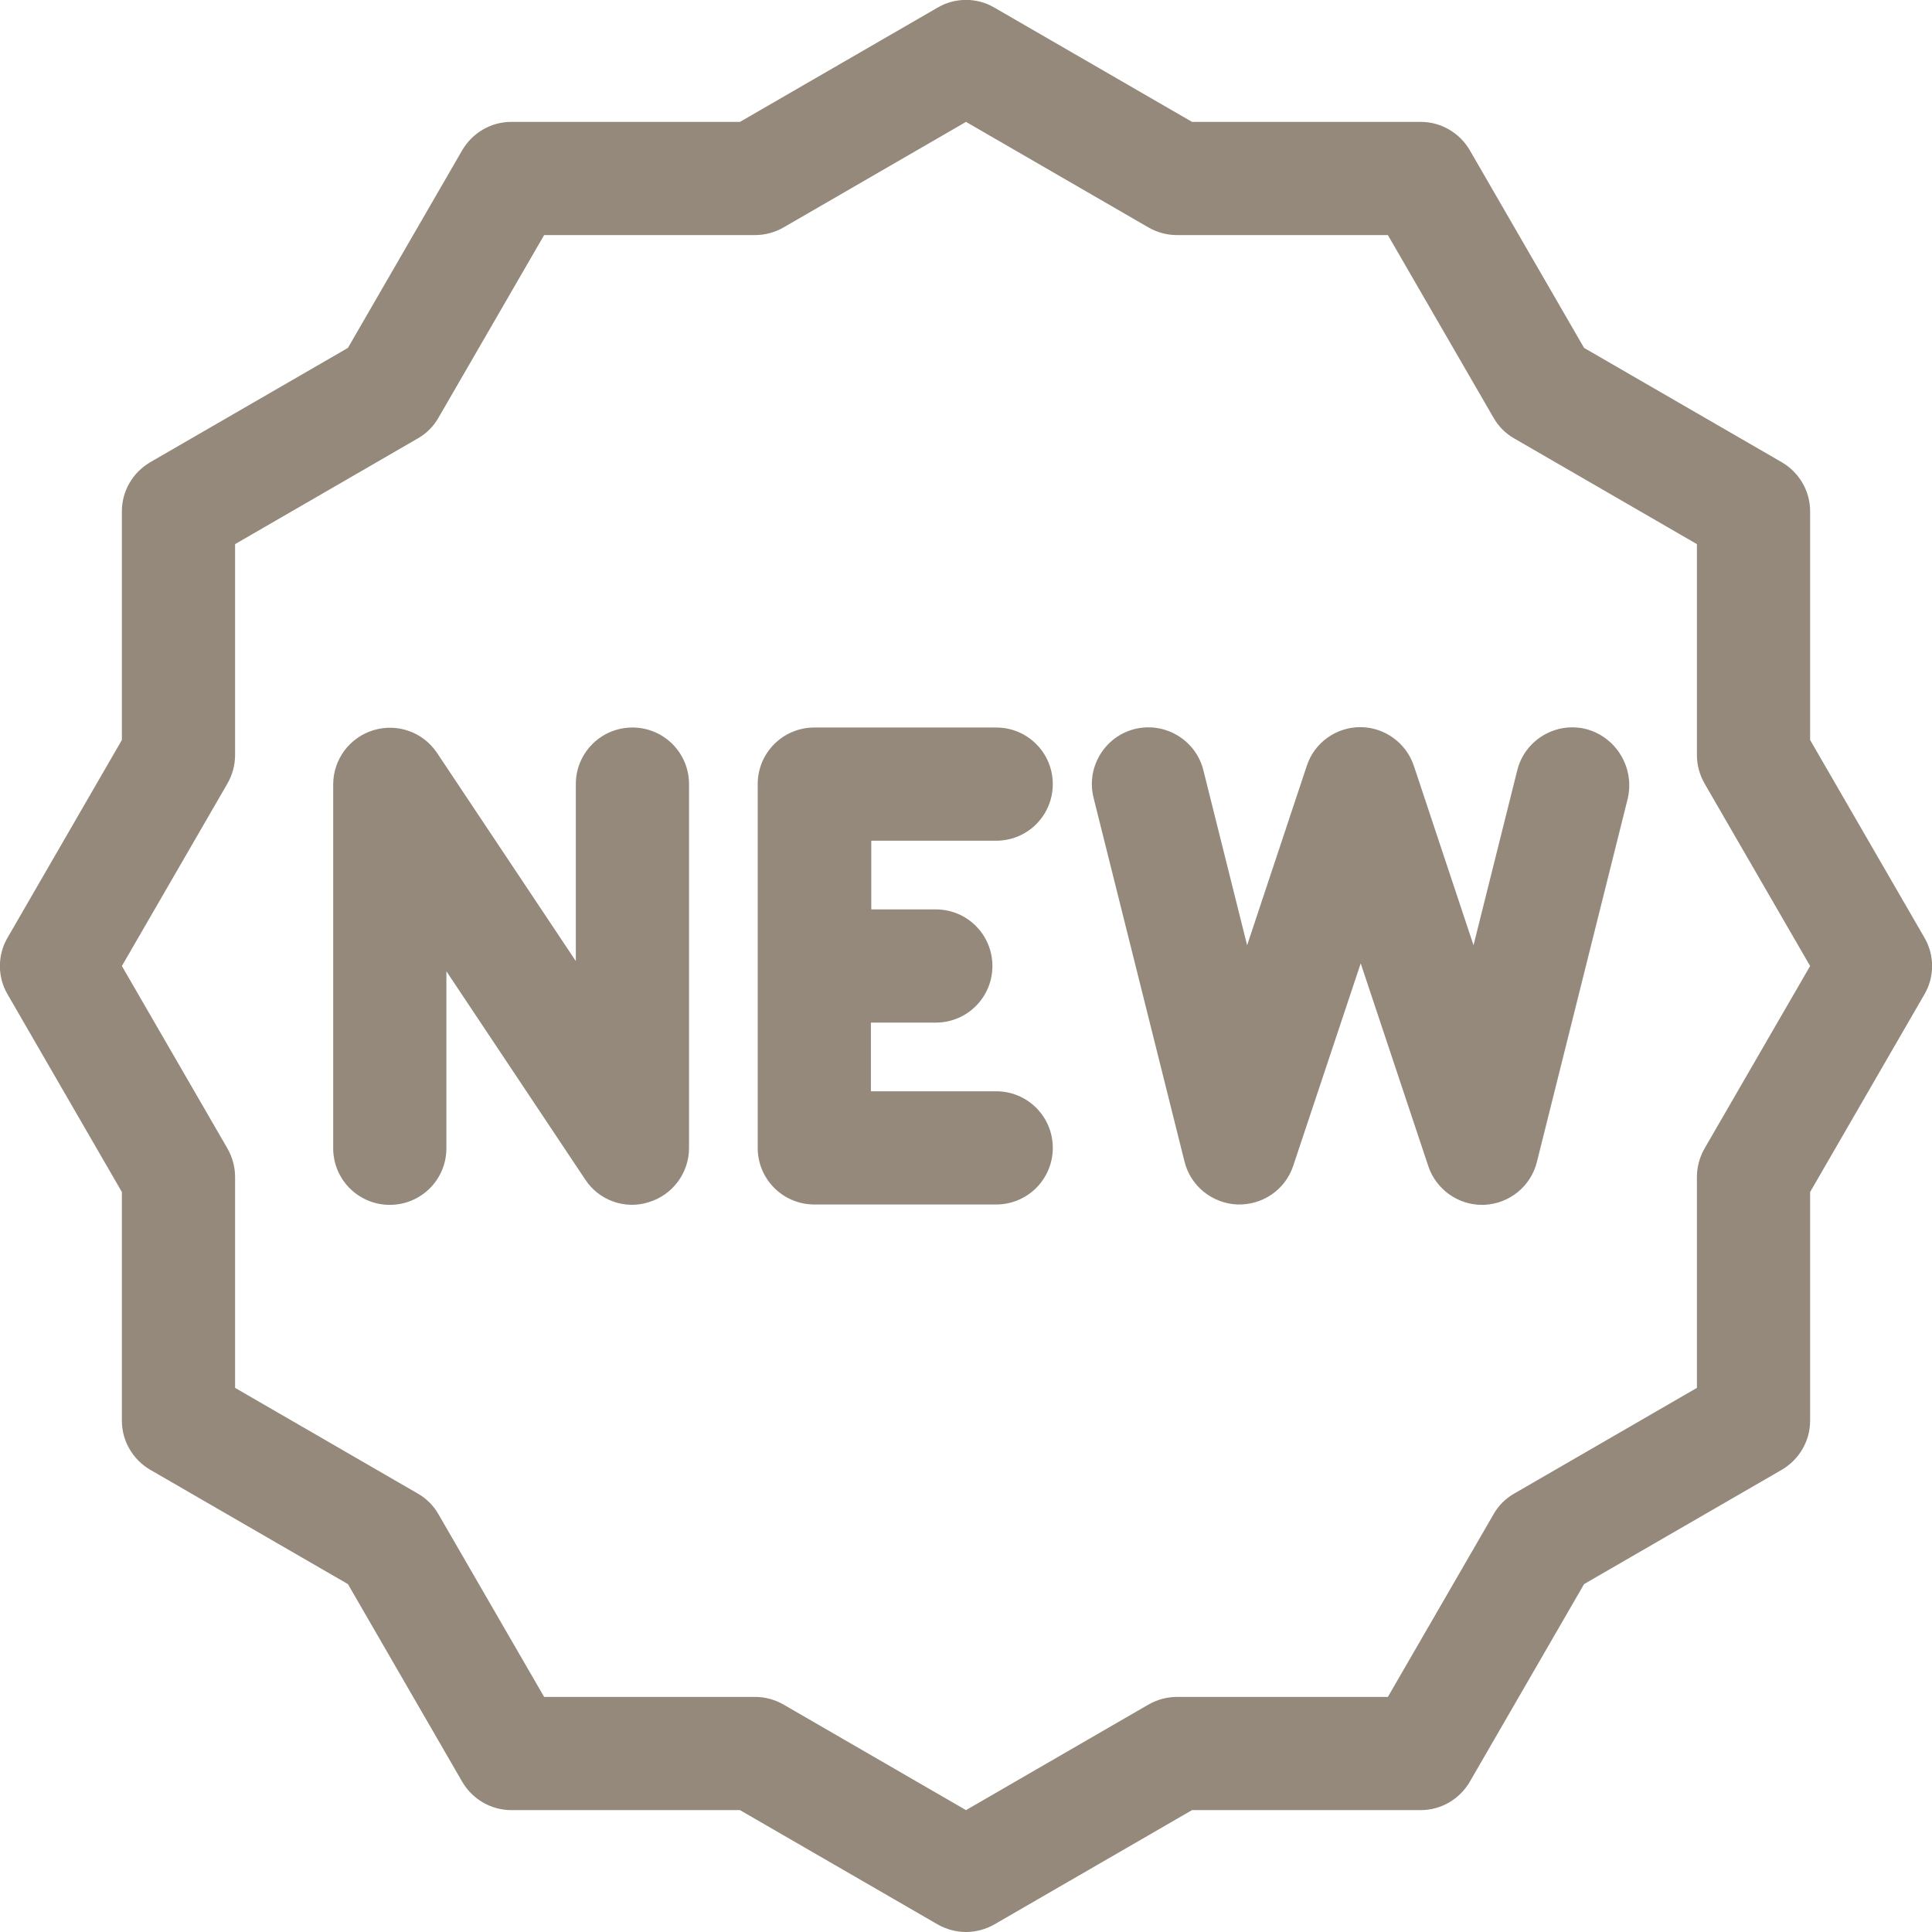
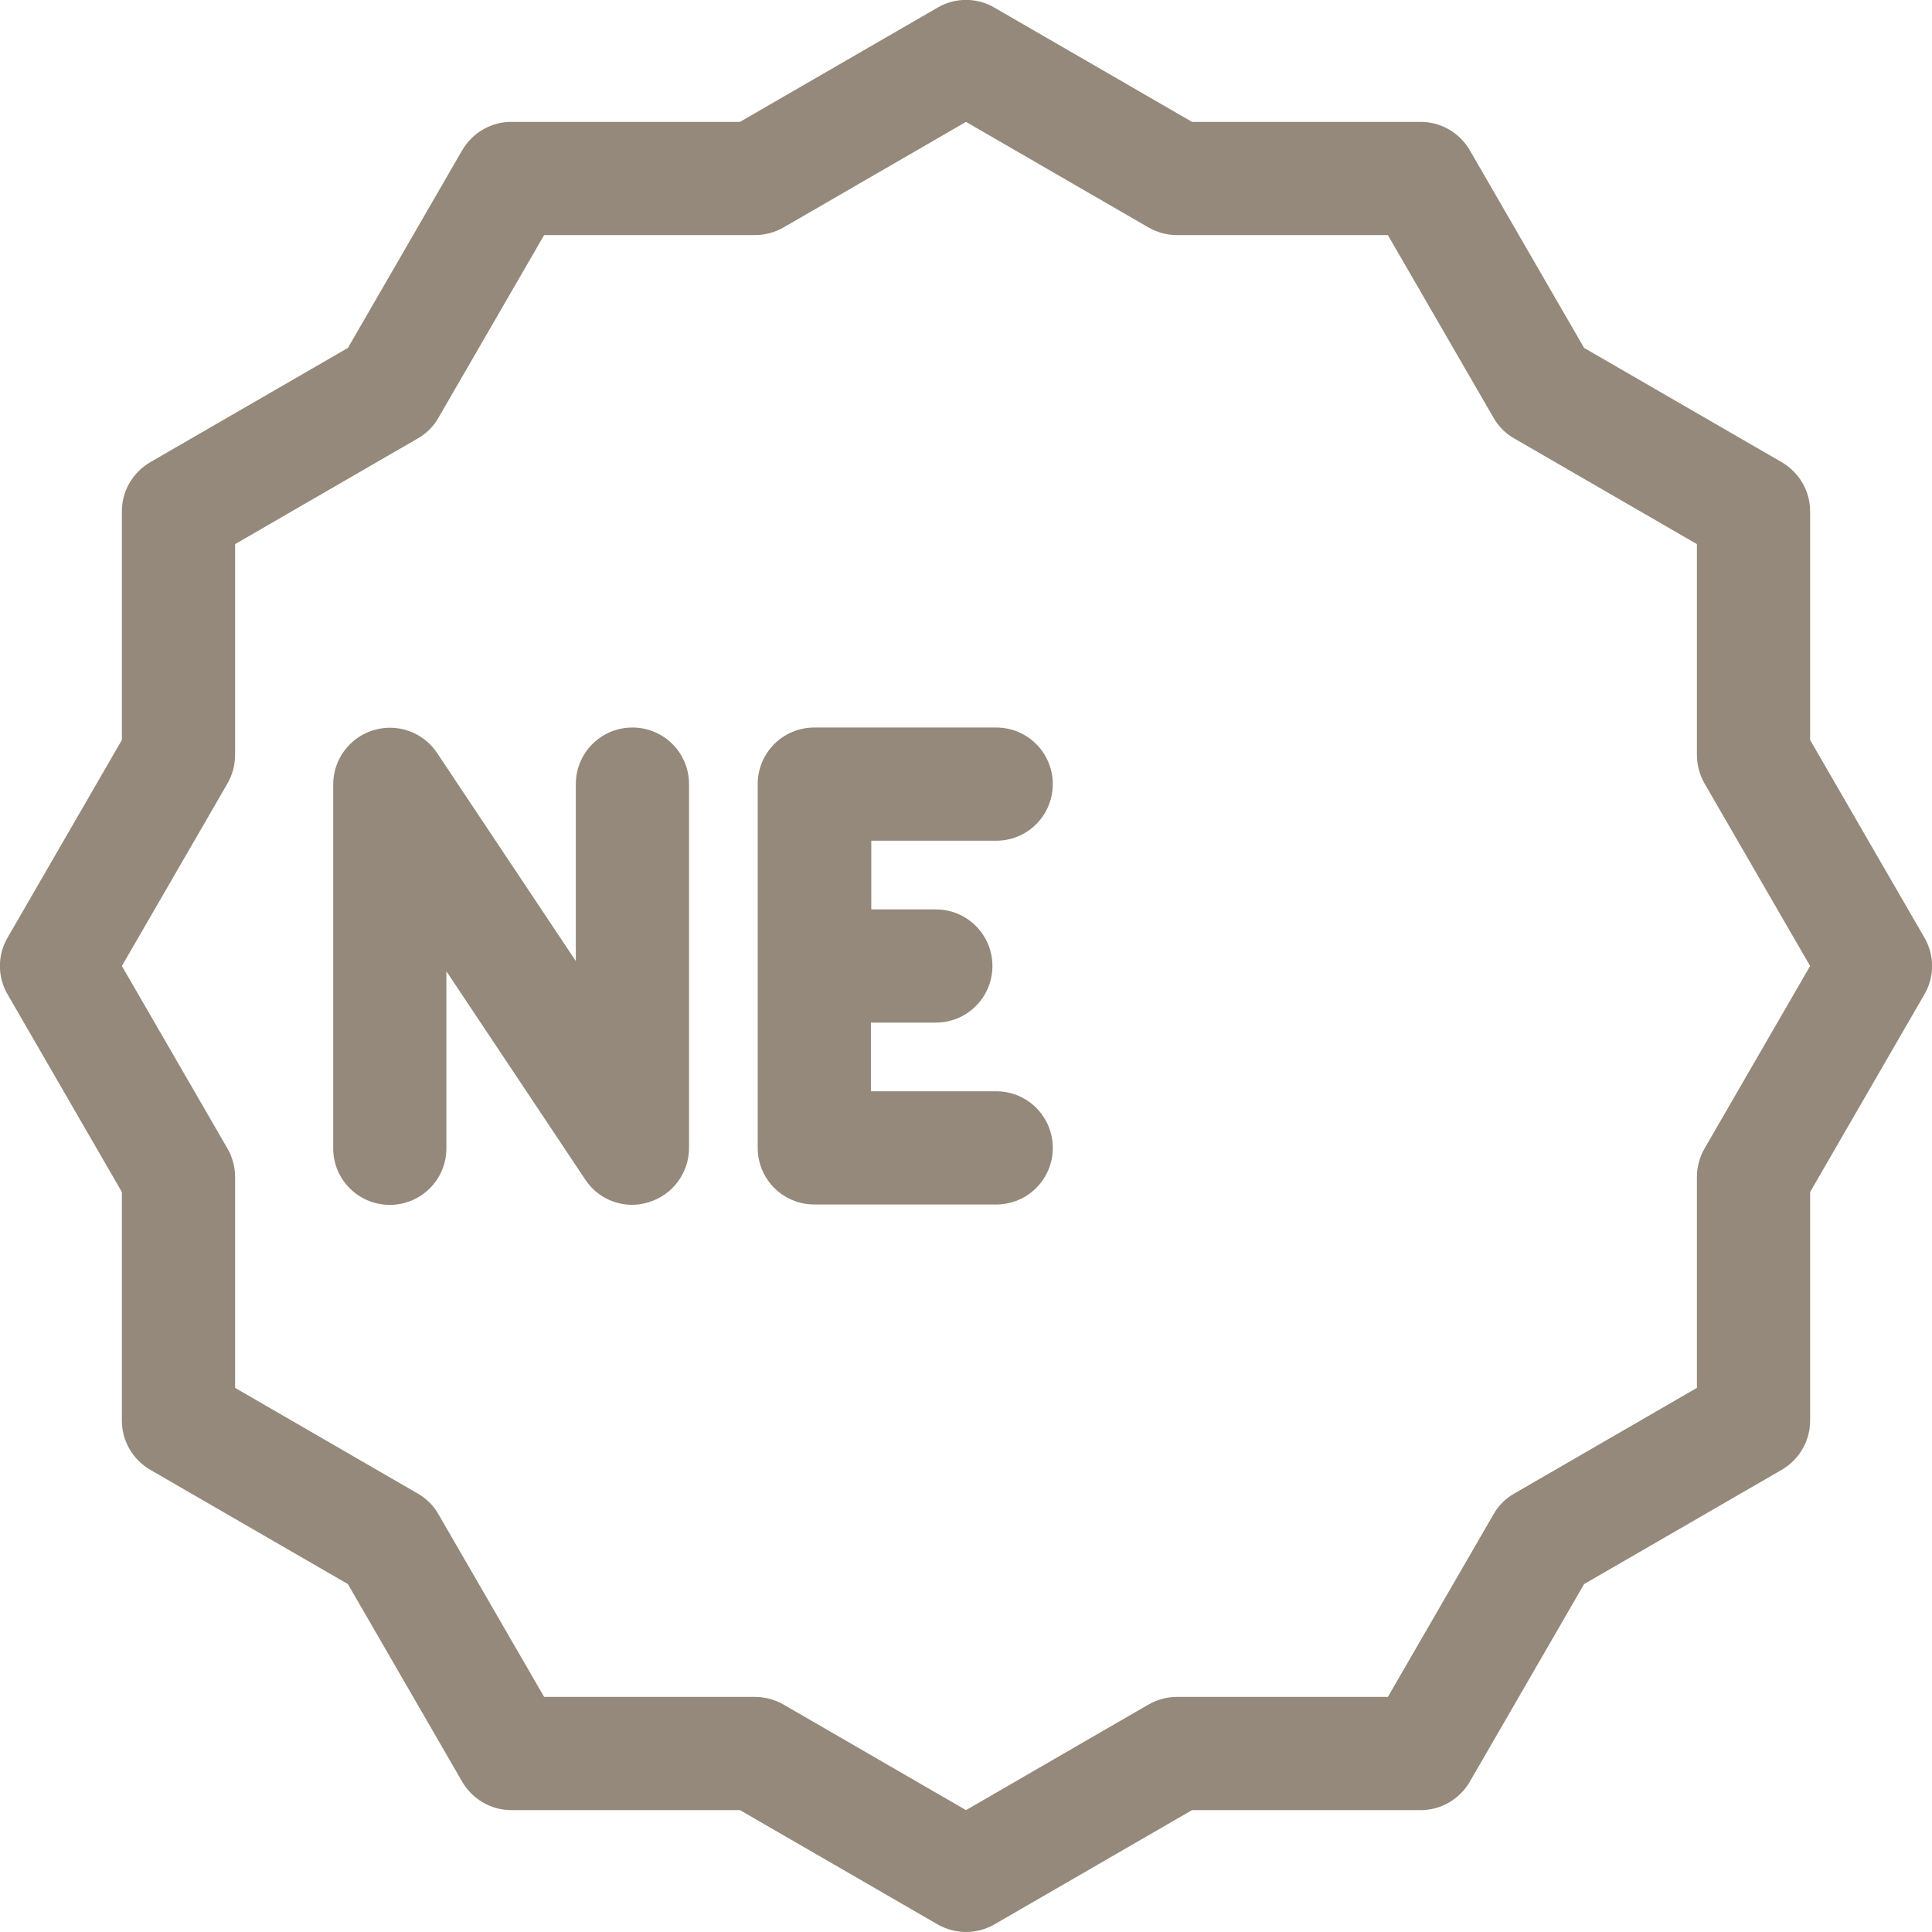
<svg xmlns="http://www.w3.org/2000/svg" version="1.1" id="Capa_1" x="0px" y="0px" viewBox="0 0 512 512" style="enable-background:new 0 0 512 512;" xml:space="preserve">
  <style type="text/css">
	.st0{fill:#94897A;}
</style>
  <path class="st0" d="M510,248.5l-30.3-52.4v-60.6c0-5.4-2.9-10.3-7.5-13l-52.4-30.3l-30.3-52.4c-2.7-4.6-7.6-7.5-13-7.5h-60.6  L263.5,2c-4.6-2.7-10.4-2.7-15,0l-52.4,30.3h-60.6c-5.4,0-10.3,2.9-13,7.5L92.2,92.2l-52.4,30.3c-4.6,2.7-7.5,7.6-7.5,13v60.6  L2,248.5c-2.7,4.6-2.7,10.4,0,15l30.3,52.4v60.6c0,5.4,2.9,10.3,7.5,13l52.4,30.3l30.3,52.4c2.7,4.6,7.6,7.5,13,7.5h60.6l52.4,30.3  c2.3,1.3,4.9,2,7.5,2s5.2-0.7,7.5-2l52.4-30.3h60.6c5.4,0,10.3-2.9,13-7.5l30.3-52.4l52.4-30.3c4.6-2.7,7.5-7.6,7.5-13v-60.6  l30.3-52.4C512.7,258.9,512.7,253.1,510,248.5L510,248.5z M451.7,304.4c-1.3,2.3-2,4.9-2,7.5v55.9l-48.4,28  c-2.3,1.3-4.2,3.2-5.5,5.5l-28,48.4h-55.9c-2.6,0-5.2,0.7-7.5,2l-48.4,28l-48.4-28c-2.3-1.3-4.9-2-7.5-2h-55.9l-28-48.4  c-1.3-2.3-3.2-4.2-5.5-5.5l-48.4-28v-55.9c0-2.6-0.7-5.2-2-7.5l-28-48.4l28-48.4c1.3-2.3,2-4.9,2-7.5v-55.9l48.4-28  c2.3-1.3,4.2-3.2,5.5-5.5l28-48.4h55.9c2.6,0,5.2-0.7,7.5-2l48.4-28l48.4,28c2.3,1.3,4.9,2,7.5,2h55.9l28,48.4  c1.3,2.3,3.2,4.2,5.5,5.5l48.4,28v55.9c0,2.6,0.7,5.2,2,7.5l28,48.4L451.7,304.4z" />
  <path class="st0" d="M167.6,192.8c-8.3,0-15,6.7-15,15v46.9l-36.8-55.2c-3.7-5.5-10.5-7.9-16.8-6c-6.3,1.9-10.7,7.7-10.7,14.4v96.4  c0,8.3,6.7,15,15,15s15-6.7,15-15v-46.9l36.8,55.2c3.6,5.5,10.5,8,16.8,6c6.3-1.9,10.7-7.7,10.7-14.4v-96.4  C182.6,199.5,175.9,192.8,167.6,192.8L167.6,192.8z" />
  <path class="st0" d="M264,222.8c8.3,0,15-6.7,15-15s-6.7-15-15-15h-48.2c-8.3,0-15,6.7-15,15v96.4c0,8.3,6.7,15,15,15H264  c8.3,0,15-6.7,15-15s-6.7-15-15-15h-33.2V271H248c8.3,0,15-6.7,15-15s-6.7-15-15-15h-17.1v-18.2H264z" />
-   <path class="st0" d="M420.3,193.2c-8-2-16.2,2.9-18.2,10.9l-11.6,46.4l-15.8-47.5c-2-6.1-7.8-10.3-14.2-10.3s-12.2,4.1-14.2,10.3  l-15.8,47.5l-11.6-46.4c-2-8-10.2-12.9-18.2-10.9c-8,2-12.9,10.2-10.9,18.2l24.1,96.4c1.6,6.5,7.3,11.1,14,11.4  c6.7,0.2,12.7-3.9,14.8-10.2l17.9-53.7l17.9,53.7c2,6.1,7.8,10.3,14.2,10.3c0.2,0,0.4,0,0.6,0c6.7-0.3,12.4-4.9,14-11.4l24.1-96.4  C433.2,203.4,428.3,195.3,420.3,193.2L420.3,193.2z" />
</svg>